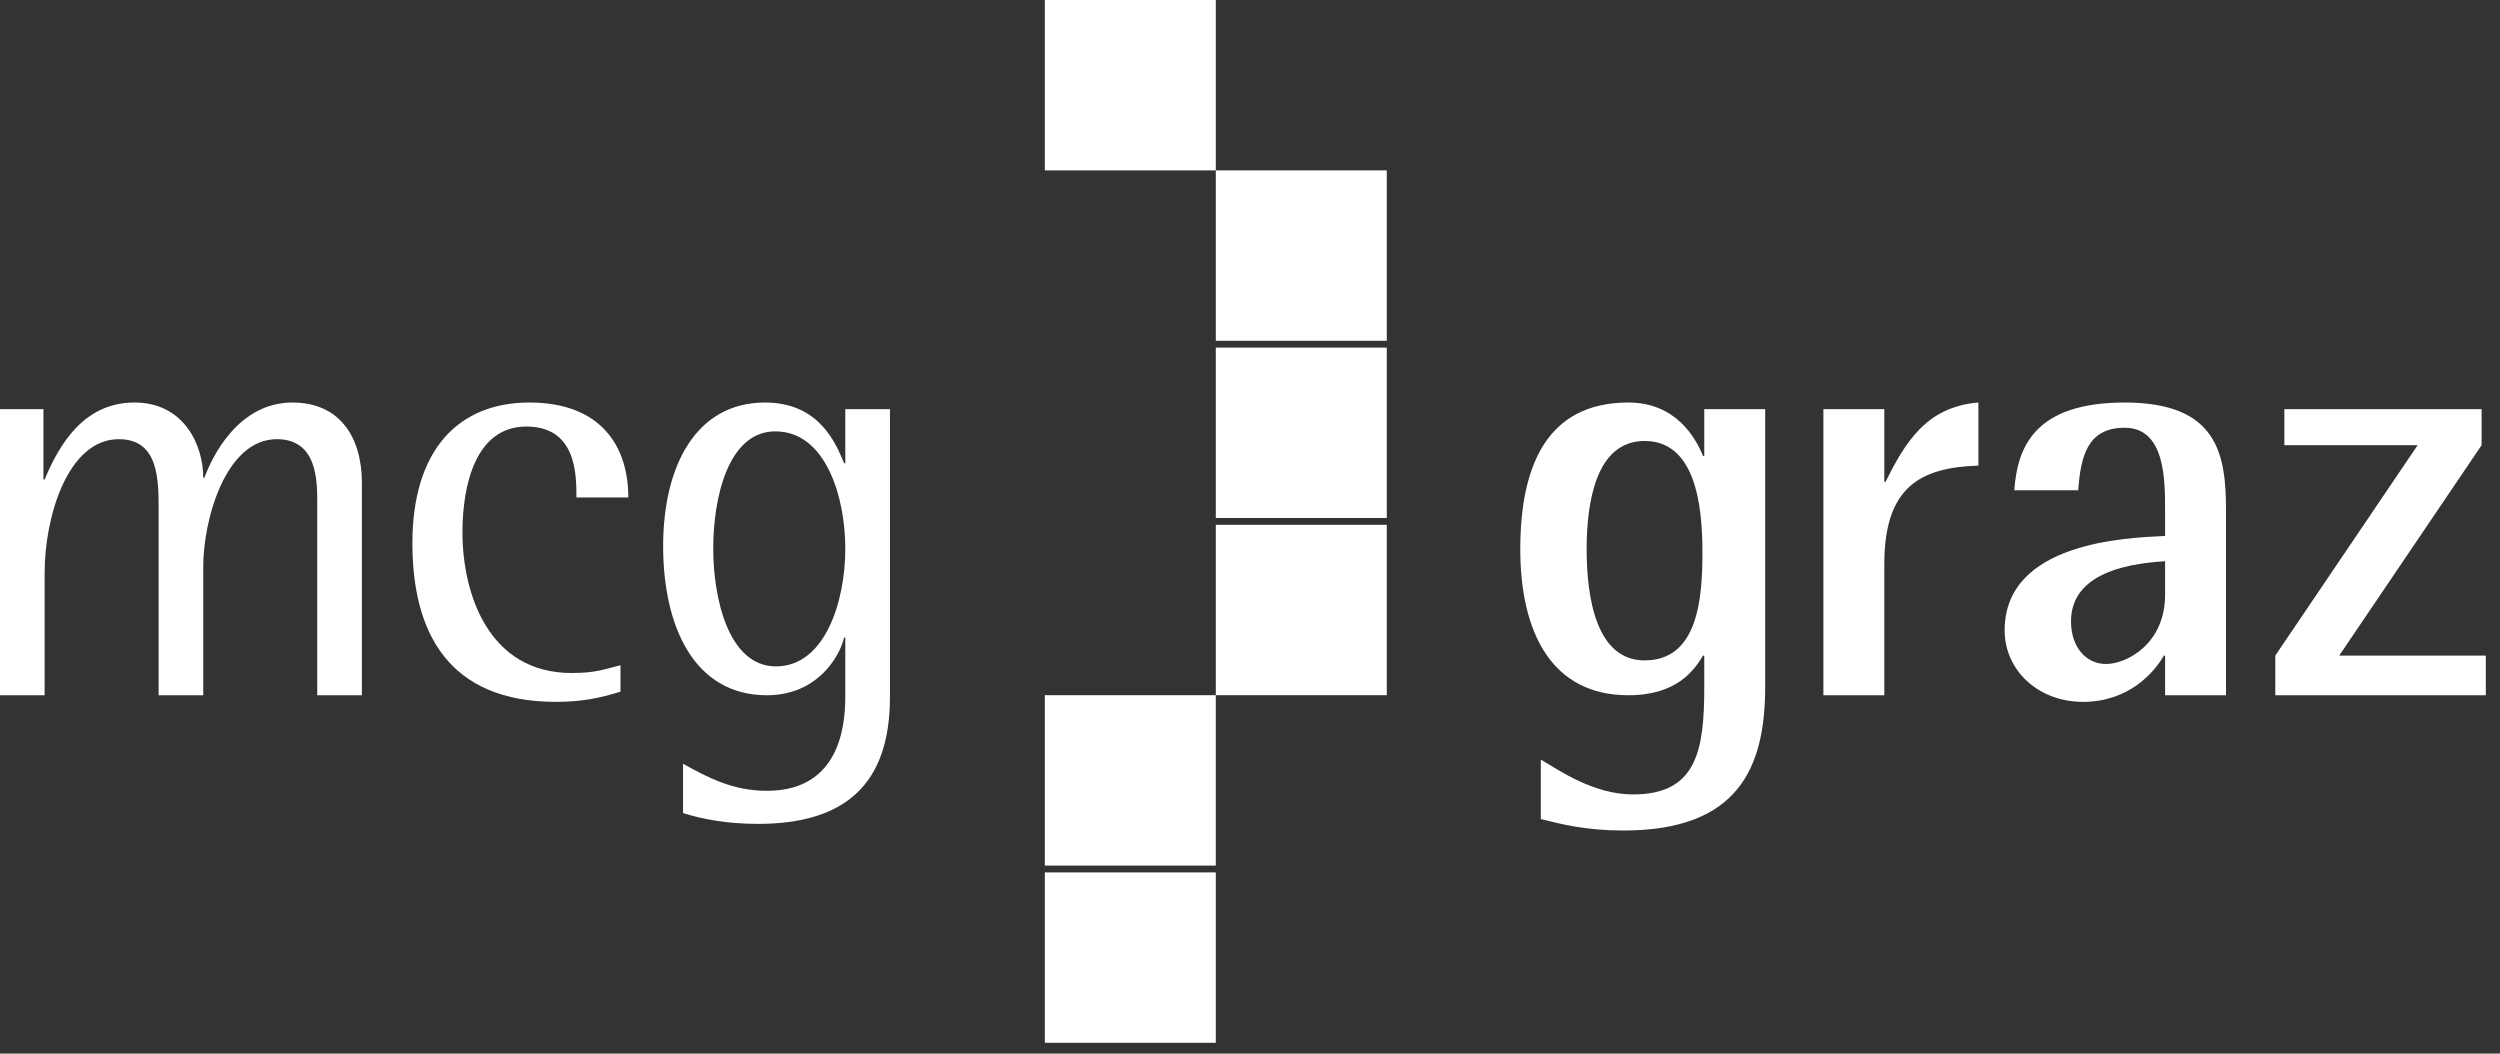
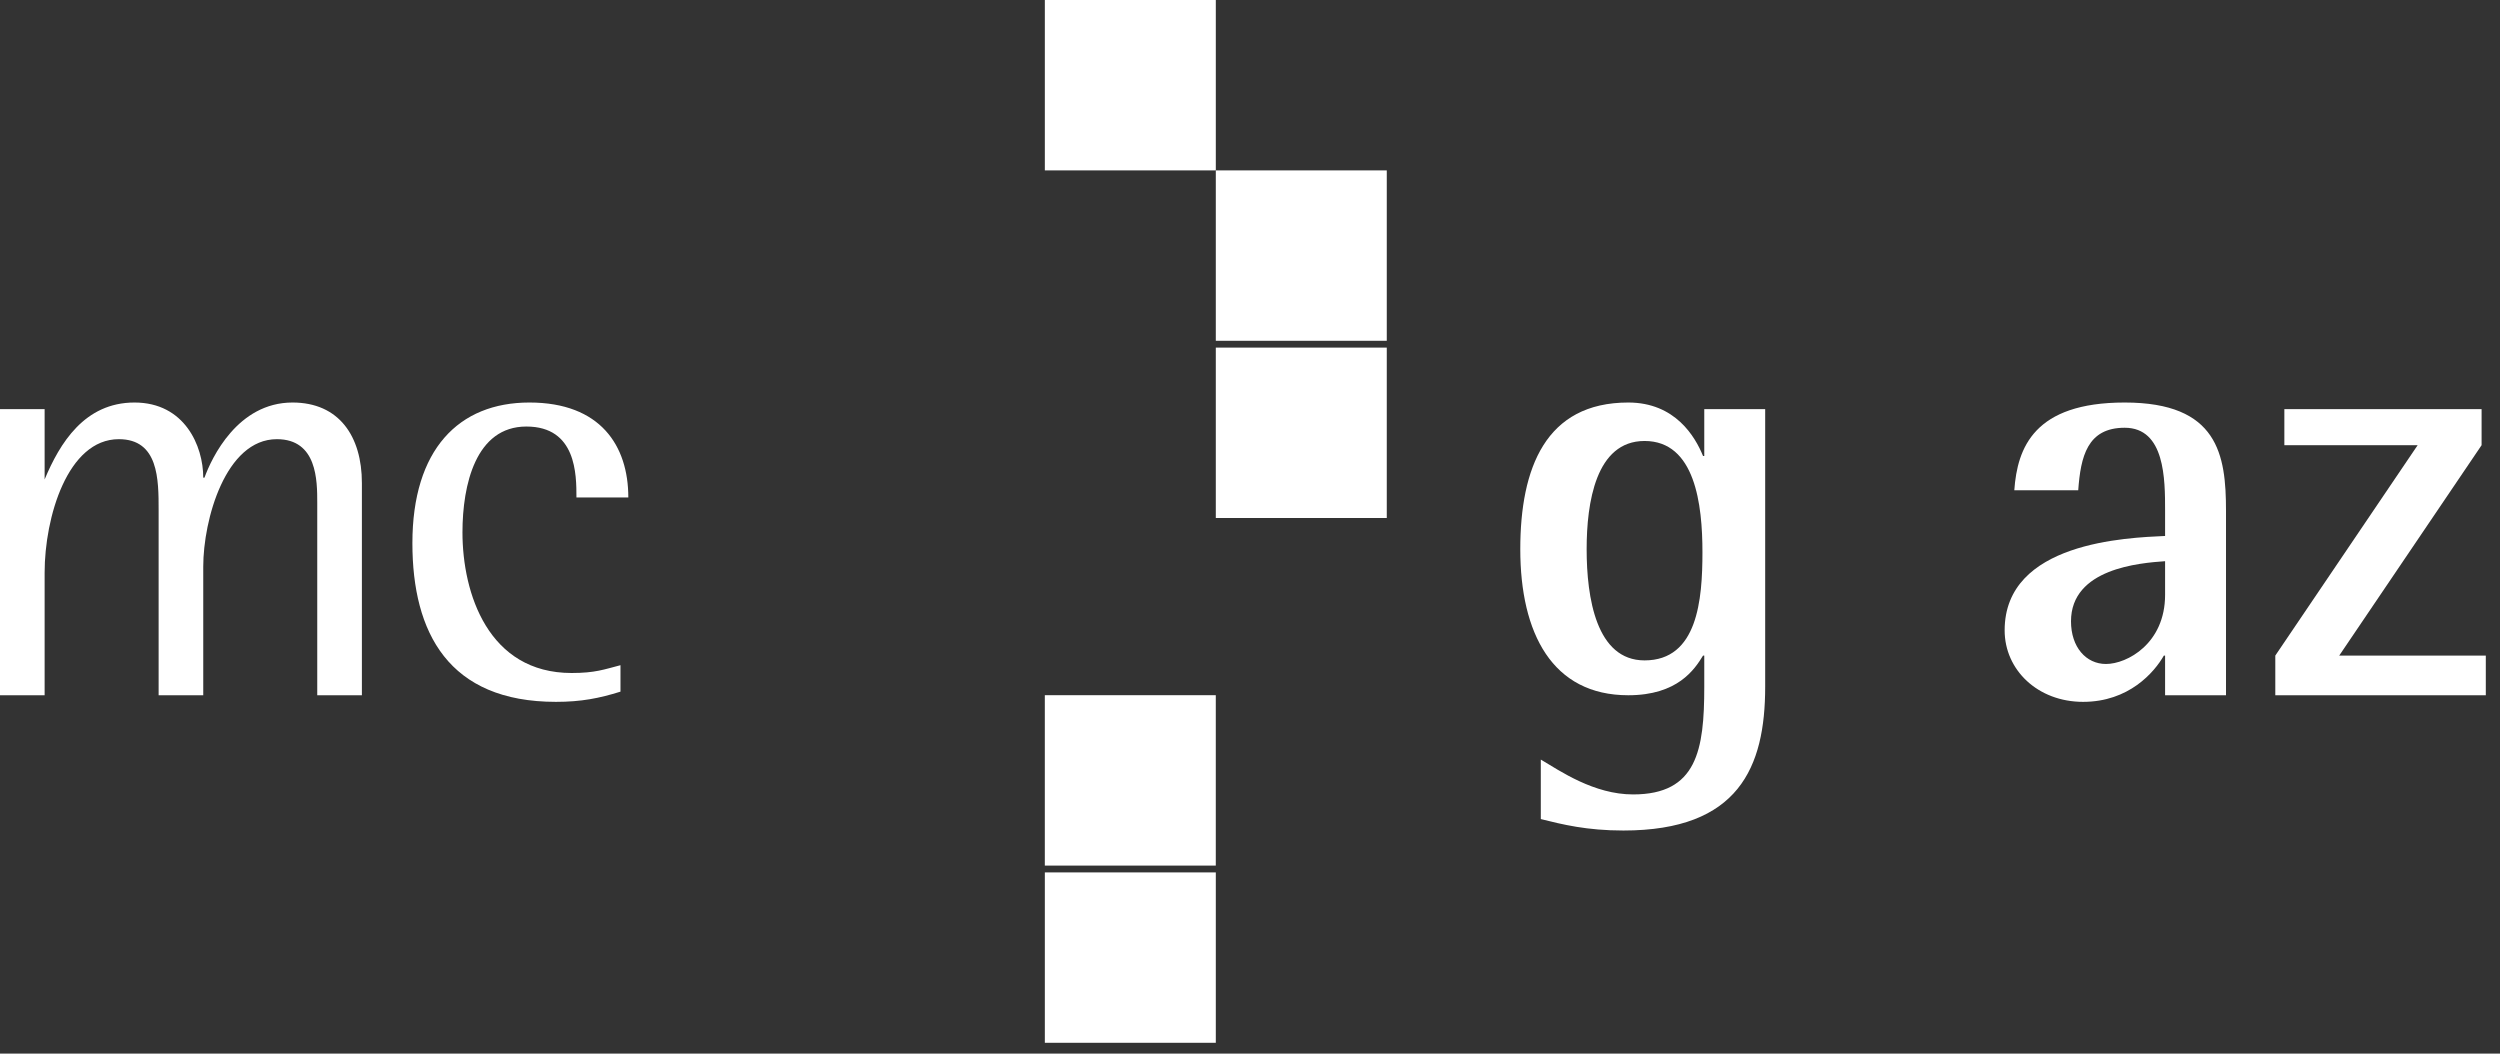
<svg xmlns="http://www.w3.org/2000/svg" width="140" height="59" viewBox="0 0 140 59" fill="none">
  <rect x="0" y="0" width="140" height="59" fill="#333333" stroke="none" />
  <g id="mcg-logo-dark 1" clip-path="url(#clip0_6868_14393)">
    <g id="Symbols">
      <g id="Modules/Navigation/Main/Normal-Start-Dark">
        <g id="Navigation-(Main-White)">
          <g id="Logo-MCG">
            <g id="Group-7">
              <path id="Fill-1" fill-rule="evenodd" clip-rule="evenodd" d="M98.85 22.911H95.439V25.537H95.371C94.932 24.459 93.817 22.541 91.183 22.541C86.555 22.541 85.136 26.209 85.136 30.754C85.136 35.467 86.927 38.934 91.183 38.934C93.952 38.934 94.898 37.486 95.371 36.712H95.439V38.462C95.439 41.998 95.033 44.488 91.453 44.488C89.258 44.488 87.367 43.176 86.285 42.536V45.868C87.501 46.171 88.852 46.509 90.913 46.509C97.363 46.509 98.85 42.973 98.85 38.462V22.911ZM88.852 30.754C88.852 28.162 89.359 24.695 92.095 24.695C94.932 24.695 95.337 28.263 95.337 30.922C95.337 33.582 95.067 36.982 92.095 36.982C89.393 36.982 88.852 33.481 88.852 30.754Z" fill="white" />
-               <path id="Fill-3" fill-rule="evenodd" clip-rule="evenodd" d="M102.11 38.934H105.521V31.596C105.521 27.287 107.514 26.176 110.79 26.075V22.541C107.851 22.776 106.669 24.829 105.589 26.984H105.521V22.911H102.11V38.934Z" fill="white" />
              <path id="Fill-5" fill-rule="evenodd" clip-rule="evenodd" d="M121.245 38.934H124.656V28.6C124.656 25.47 124.217 22.541 118.981 22.541C113.915 22.541 112.969 25.065 112.801 27.456H116.381C116.516 25.57 116.888 23.954 118.981 23.954C121.245 23.954 121.245 26.85 121.245 28.6V30.014C119.117 30.114 112.26 30.351 112.26 35.299C112.26 37.52 114.118 39.304 116.651 39.304C119.217 39.304 120.637 37.655 121.177 36.712H121.245V38.934ZM121.245 33.312C121.245 36.039 119.117 37.183 117.934 37.183C116.82 37.183 115.976 36.241 115.976 34.794C115.976 31.831 119.826 31.528 121.245 31.427V33.312Z" fill="white" />
            </g>
            <path id="Fill-8" fill-rule="evenodd" clip-rule="evenodd" d="M127.924 22.911V24.931H135.388L127.417 36.712V38.934H139.205V36.712H130.997L138.969 24.931V22.911H127.924Z" fill="white" />
            <g id="Group-15">
-               <path id="Fill-9" fill-rule="evenodd" clip-rule="evenodd" d="M0 38.934H2.499V32.067C2.499 28.97 3.783 24.594 6.654 24.594C8.883 24.594 8.883 26.849 8.883 28.566V38.934H11.382V31.729C11.382 29.104 12.632 24.594 15.503 24.594C17.766 24.594 17.766 26.916 17.766 28.162V38.934H20.266V27.051C20.266 24.425 18.982 22.541 16.382 22.541C13.308 22.541 11.855 25.637 11.45 26.748H11.382C11.382 24.964 10.335 22.541 7.532 22.541C4.729 22.541 3.344 24.829 2.499 26.849H2.432V22.91H0V38.934Z" fill="white" />
+               <path id="Fill-9" fill-rule="evenodd" clip-rule="evenodd" d="M0 38.934H2.499V32.067C2.499 28.97 3.783 24.594 6.654 24.594C8.883 24.594 8.883 26.849 8.883 28.566V38.934H11.382V31.729C11.382 29.104 12.632 24.594 15.503 24.594C17.766 24.594 17.766 26.916 17.766 28.162V38.934H20.266V27.051C20.266 24.425 18.982 22.541 16.382 22.541C13.308 22.541 11.855 25.637 11.45 26.748H11.382C11.382 24.964 10.335 22.541 7.532 22.541C4.729 22.541 3.344 24.829 2.499 26.849V22.91H0V38.934Z" fill="white" />
              <path id="Fill-11" fill-rule="evenodd" clip-rule="evenodd" d="M34.747 37.251C33.836 37.487 33.328 37.688 32.011 37.688C27.35 37.688 25.898 33.244 25.898 29.811C25.898 27.151 26.64 23.886 29.477 23.886C32.281 23.886 32.281 26.58 32.281 27.859H35.186C35.186 24.964 33.632 22.541 29.646 22.541C25.694 22.541 23.094 25.166 23.094 30.417C23.094 35.433 25.12 39.304 31.133 39.304C32.551 39.304 33.564 39.102 34.747 38.732V37.251Z" fill="white" />
-               <path id="Fill-13" fill-rule="evenodd" clip-rule="evenodd" d="M49.837 22.91H47.337V25.94H47.27C46.83 24.896 45.918 22.541 42.845 22.541C38.961 22.541 37.136 26.108 37.136 30.585C37.136 35.062 38.859 38.934 42.946 38.934C45.784 38.934 47.033 36.745 47.27 35.702H47.337V38.866C47.337 40.044 47.337 44.286 42.946 44.286C41.055 44.286 39.636 43.545 38.251 42.771V45.531C39.298 45.868 40.717 46.137 42.439 46.137C47.337 46.137 49.837 43.915 49.837 39.035V22.91ZM39.941 30.72C39.941 27.926 40.751 24.157 43.419 24.157C46.257 24.157 47.337 27.859 47.337 30.72C47.337 33.716 46.188 37.318 43.453 37.318C40.785 37.318 39.941 33.48 39.941 30.72Z" fill="white" />
            </g>
            <path id="Fill-16" fill-rule="evenodd" clip-rule="evenodd" d="M68.085 29.008H77.659V19.466H68.085V29.008Z" fill="white" />
            <path id="Fill-17" fill-rule="evenodd" clip-rule="evenodd" d="M68.085 19.084H77.659V9.542H68.085V19.084Z" fill="white" />
            <path id="Fill-18" fill-rule="evenodd" clip-rule="evenodd" d="M58.511 9.542H68.085V0H58.511V9.542Z" fill="white" />
            <path id="Fill-19" fill-rule="evenodd" clip-rule="evenodd" d="M58.511 58.396H68.085V48.855H58.511V58.396Z" fill="white" />
            <path id="Fill-20" fill-rule="evenodd" clip-rule="evenodd" d="M58.51 48.473H68.084V38.931H58.51V48.473Z" fill="white" />
-             <path id="Fill-21" fill-rule="evenodd" clip-rule="evenodd" d="M68.085 38.931H77.659V29.389H68.085V38.931Z" fill="white" />
          </g>
        </g>
      </g>
    </g>
  </g>
  <defs>
    <clipPath id="clip0_6868_14393">
      <rect width="140" height="59" fill="white" />
    </clipPath>
  </defs>
</svg>